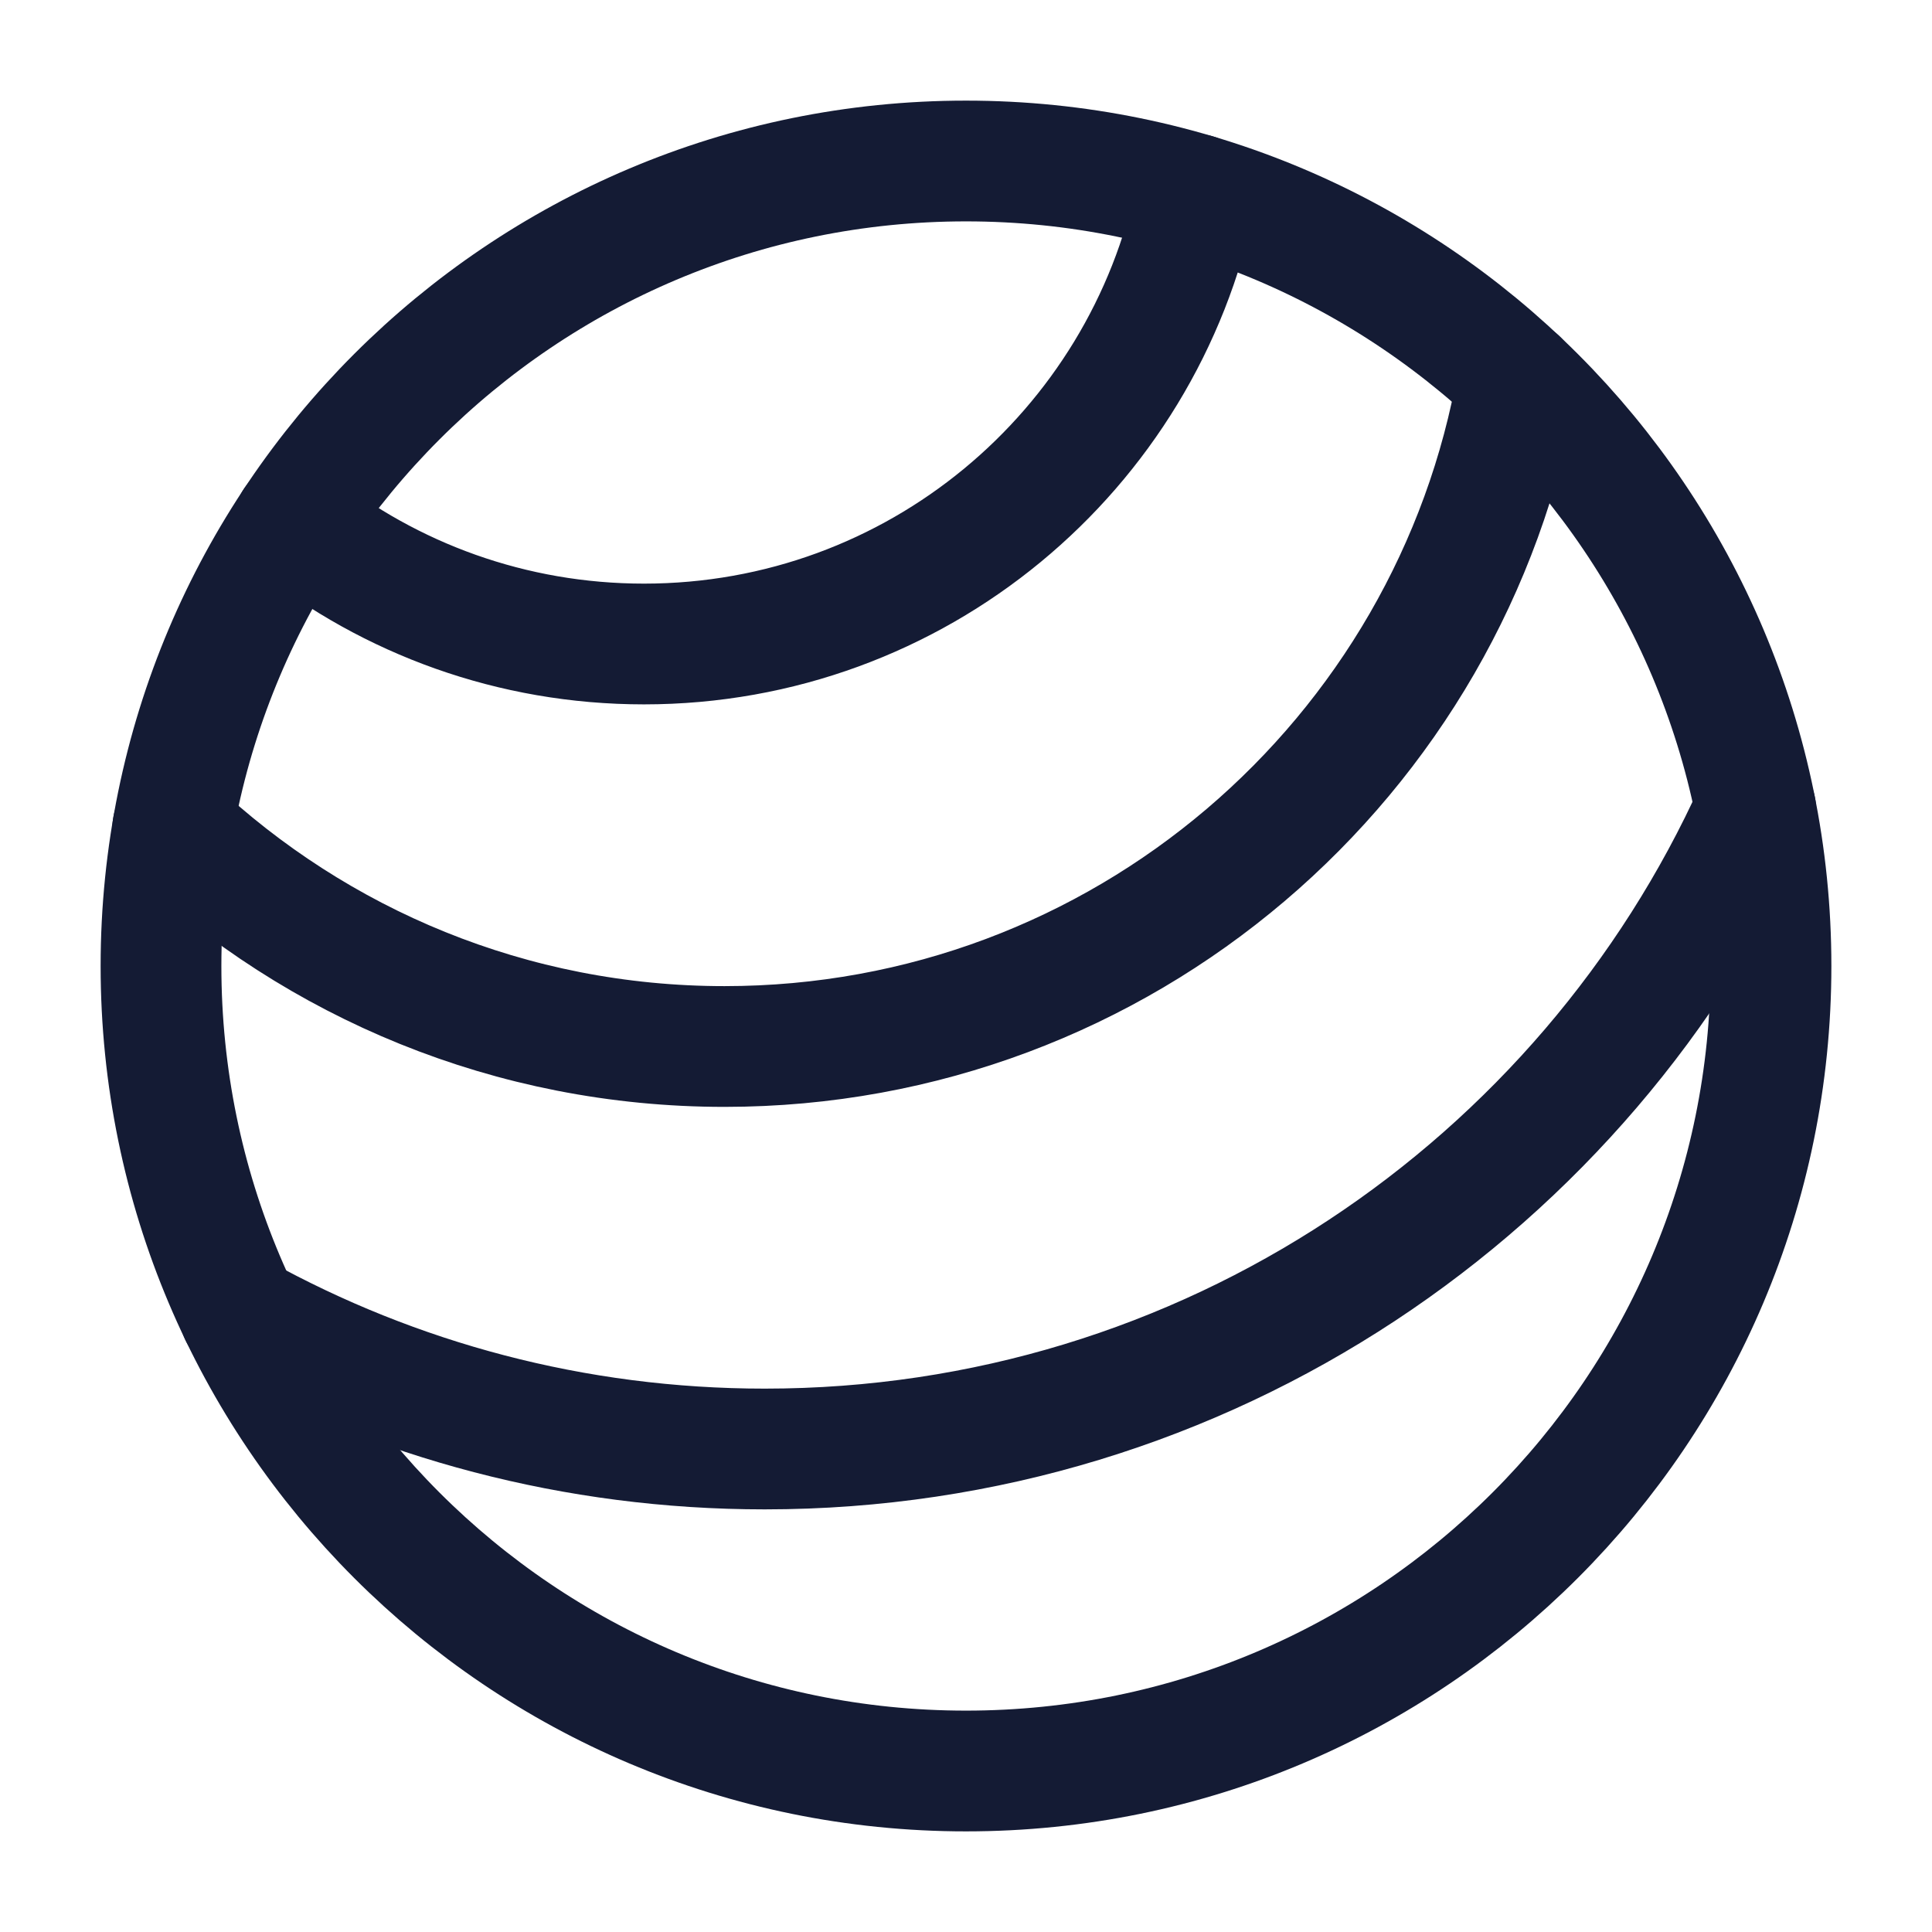
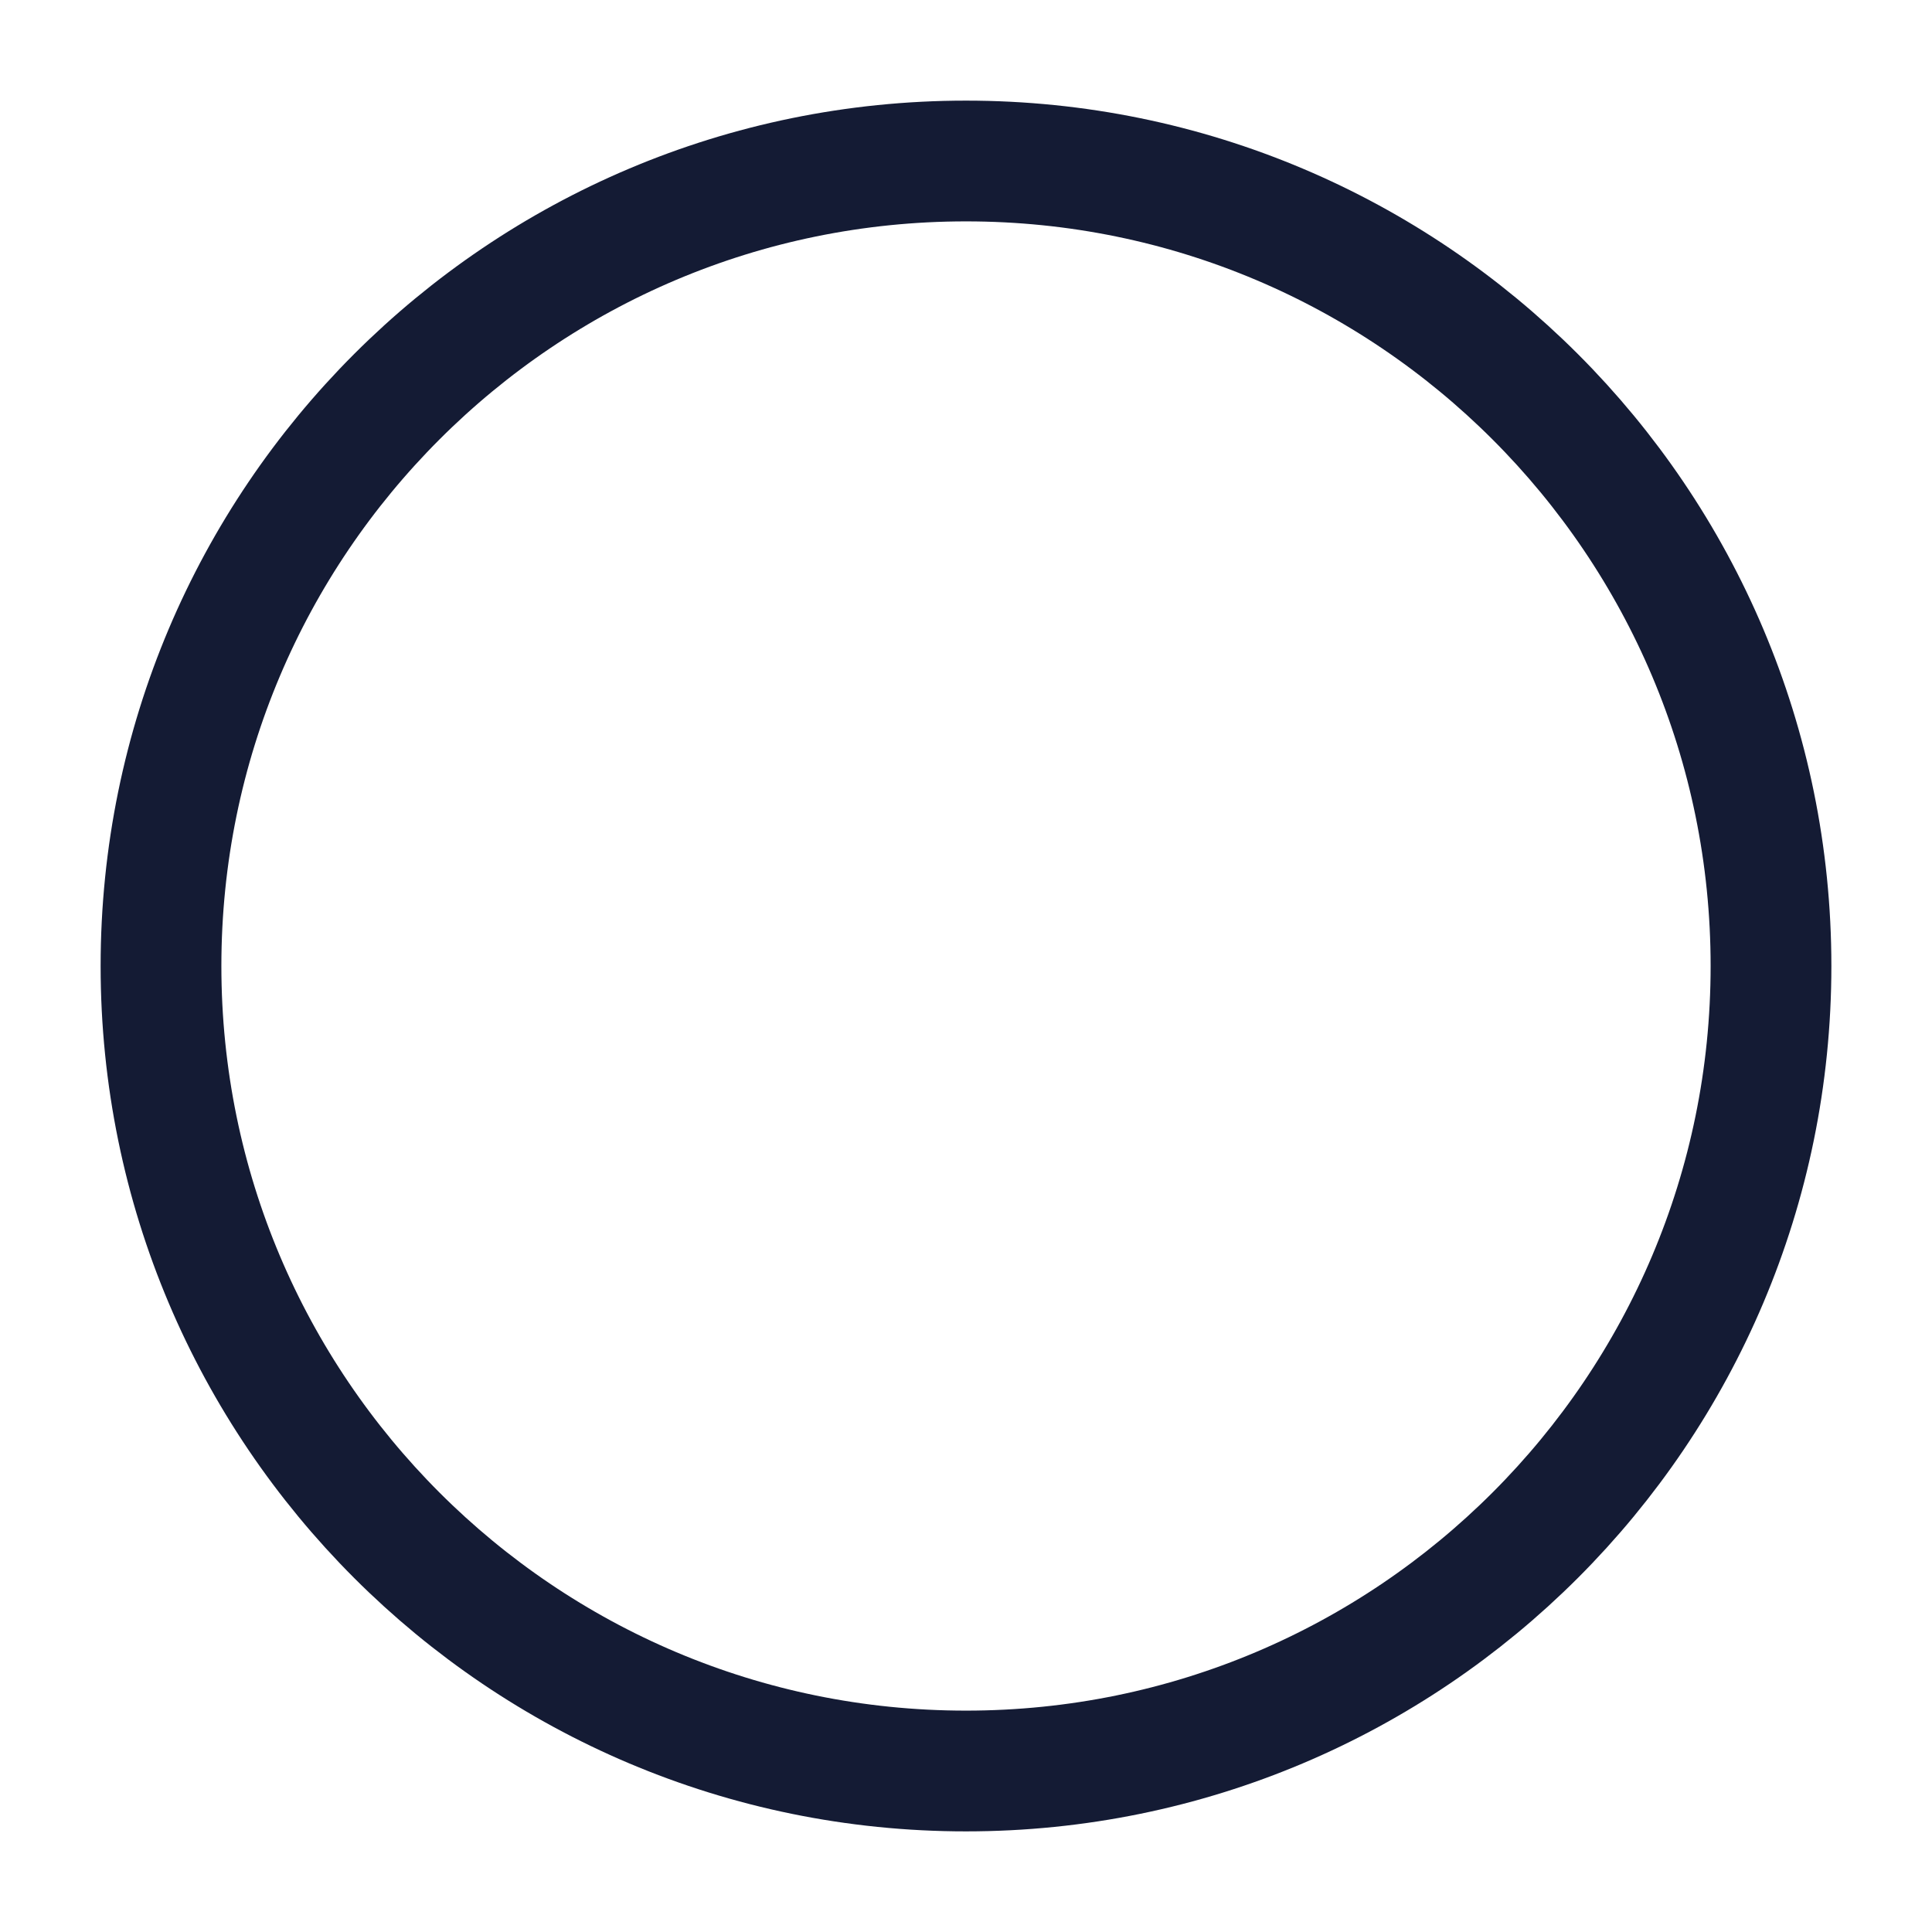
<svg xmlns="http://www.w3.org/2000/svg" width="24" height="24" viewBox="0 0 24 24" fill="none">
  <path d="M22 12C22 17.523 17.523 22 12 22C6.477 22 2 17.523 2 12C2 6.477 6.477 2 12 2C17.523 2 22 6.477 22 12Z" stroke="#141B34" stroke-width="1.5" />
-   <path d="M18.853 4.717C18.038 9.422 13.937 13 9 13C6.347 13 3.936 11.967 2.146 10.283M21.81 10.05C19.693 14.738 14.977 18 9.5 18C7.135 18 4.913 17.392 2.98 16.324M3.654 6.488C4.848 7.435 6.358 8 8 8C11.381 8 14.203 5.602 14.857 2.414" stroke="#141B34" stroke-width="1.5" stroke-linecap="round" stroke-linejoin="round" />
</svg>